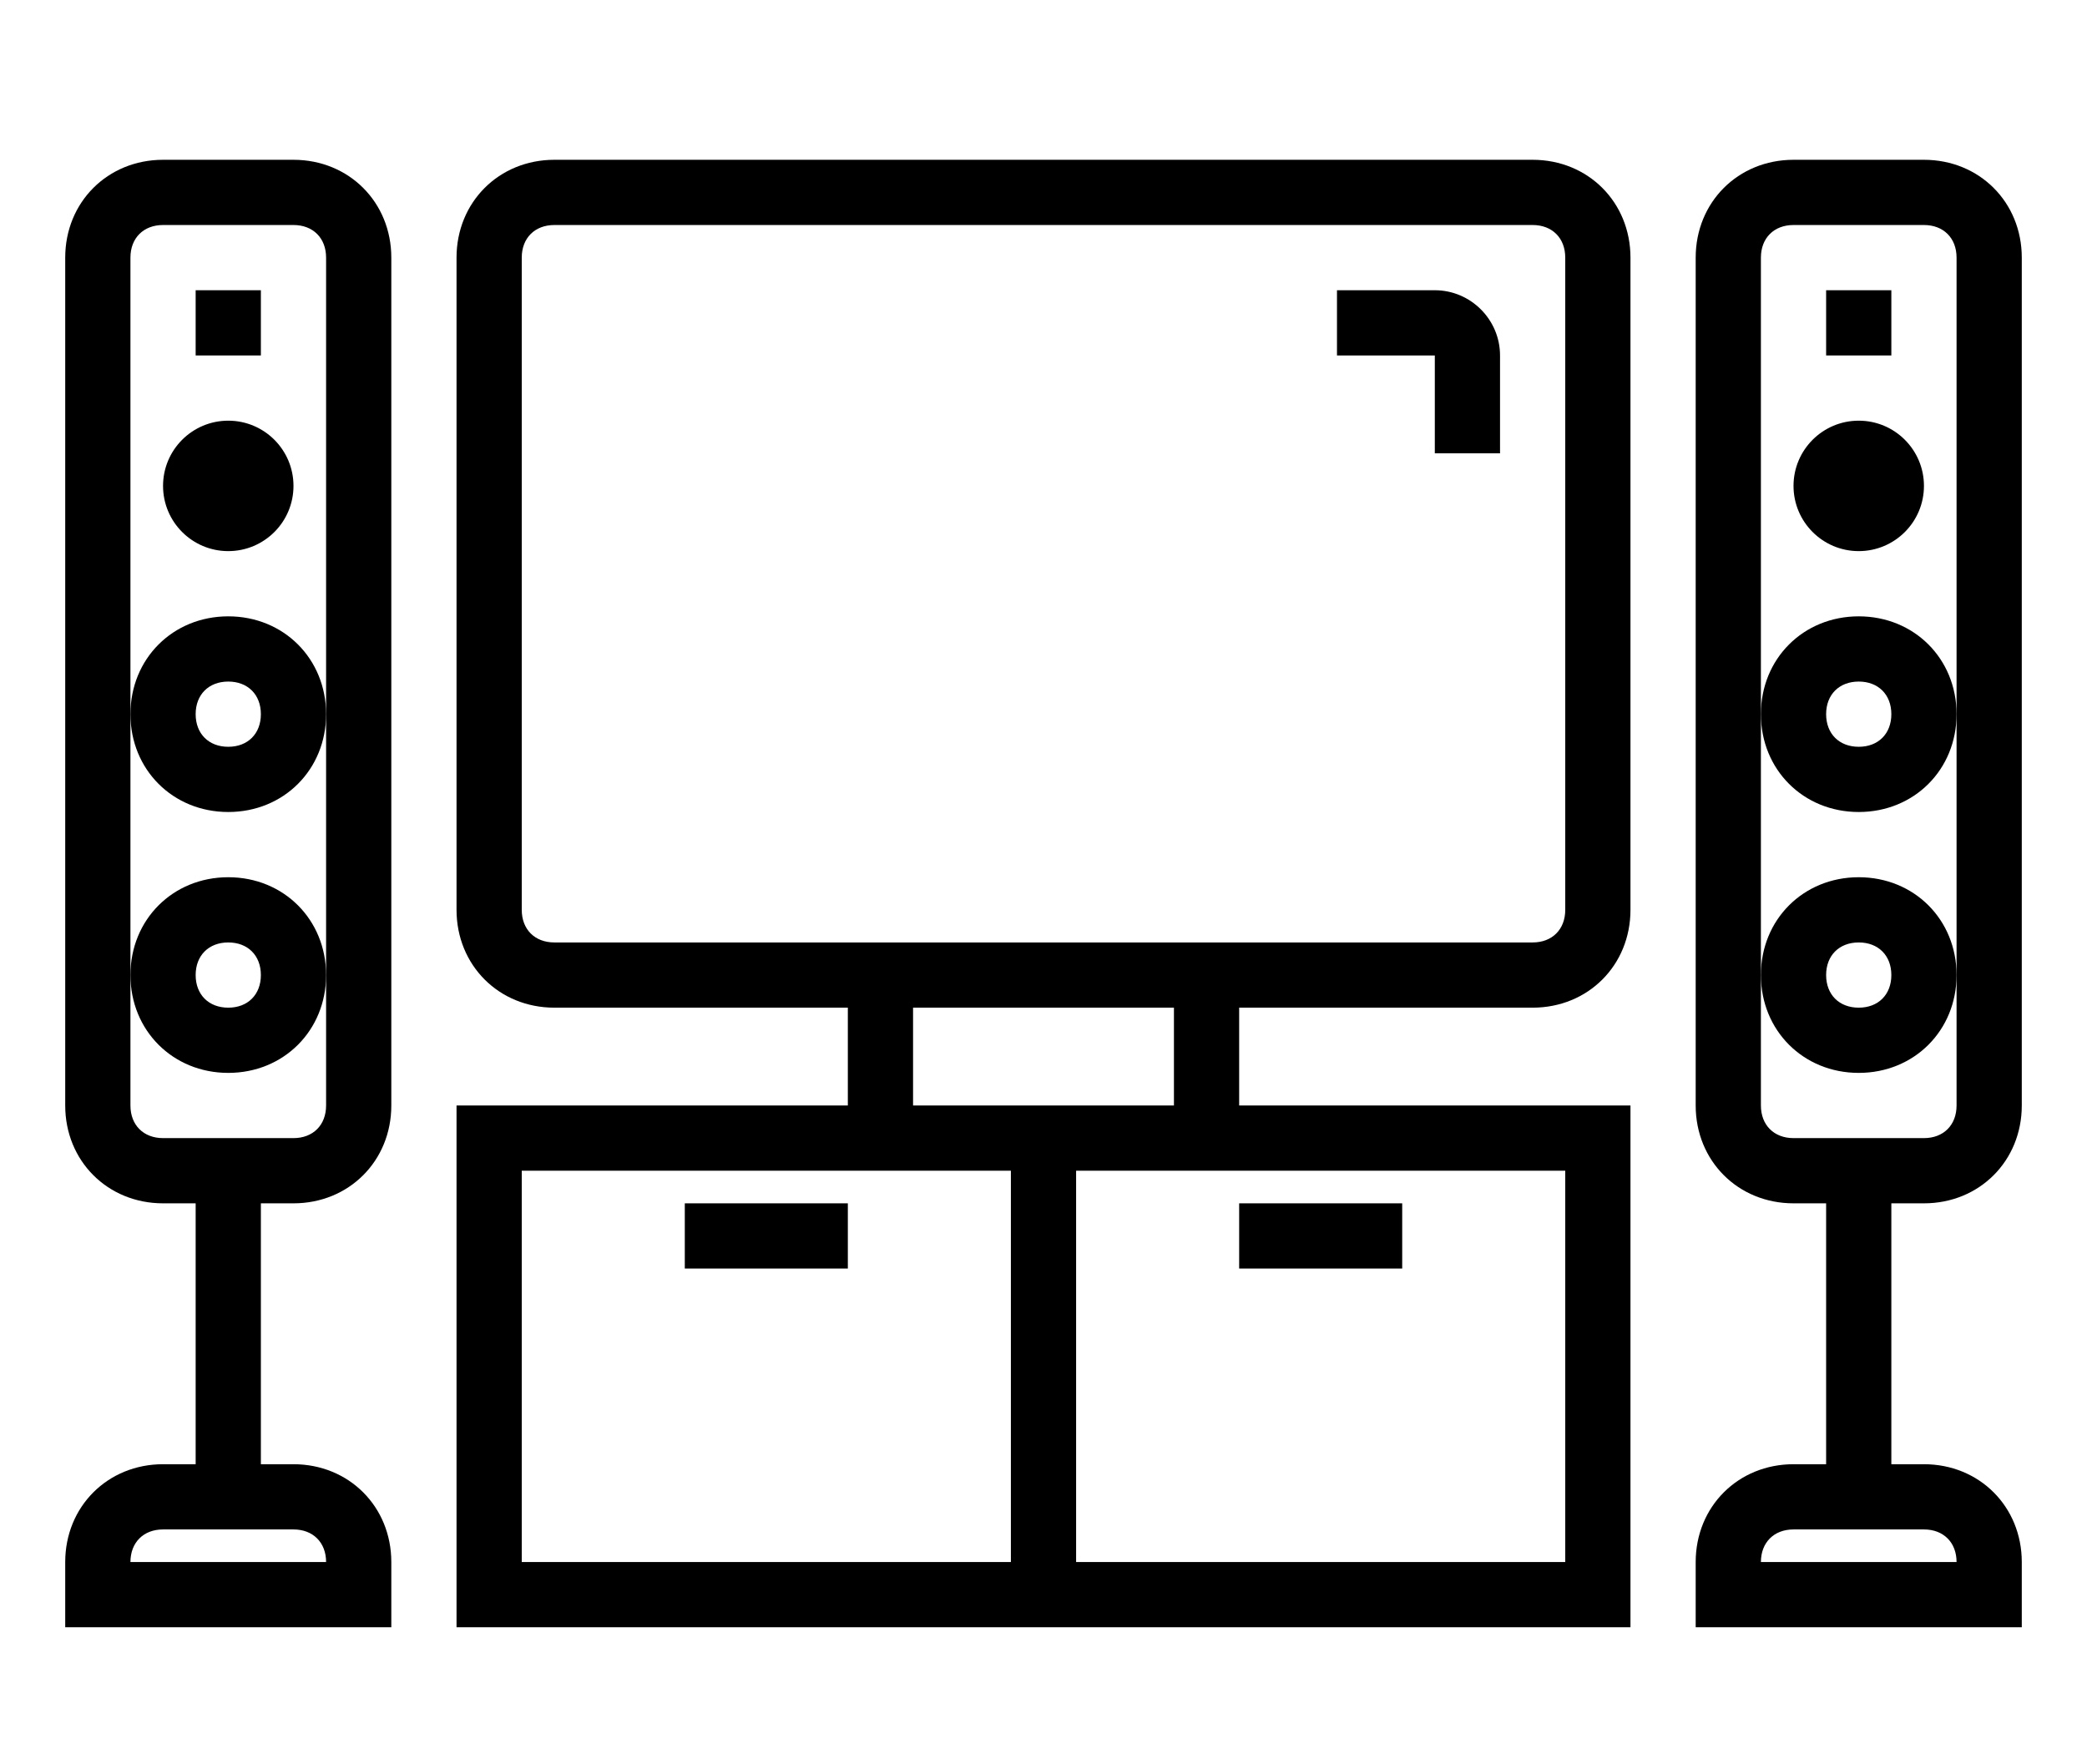
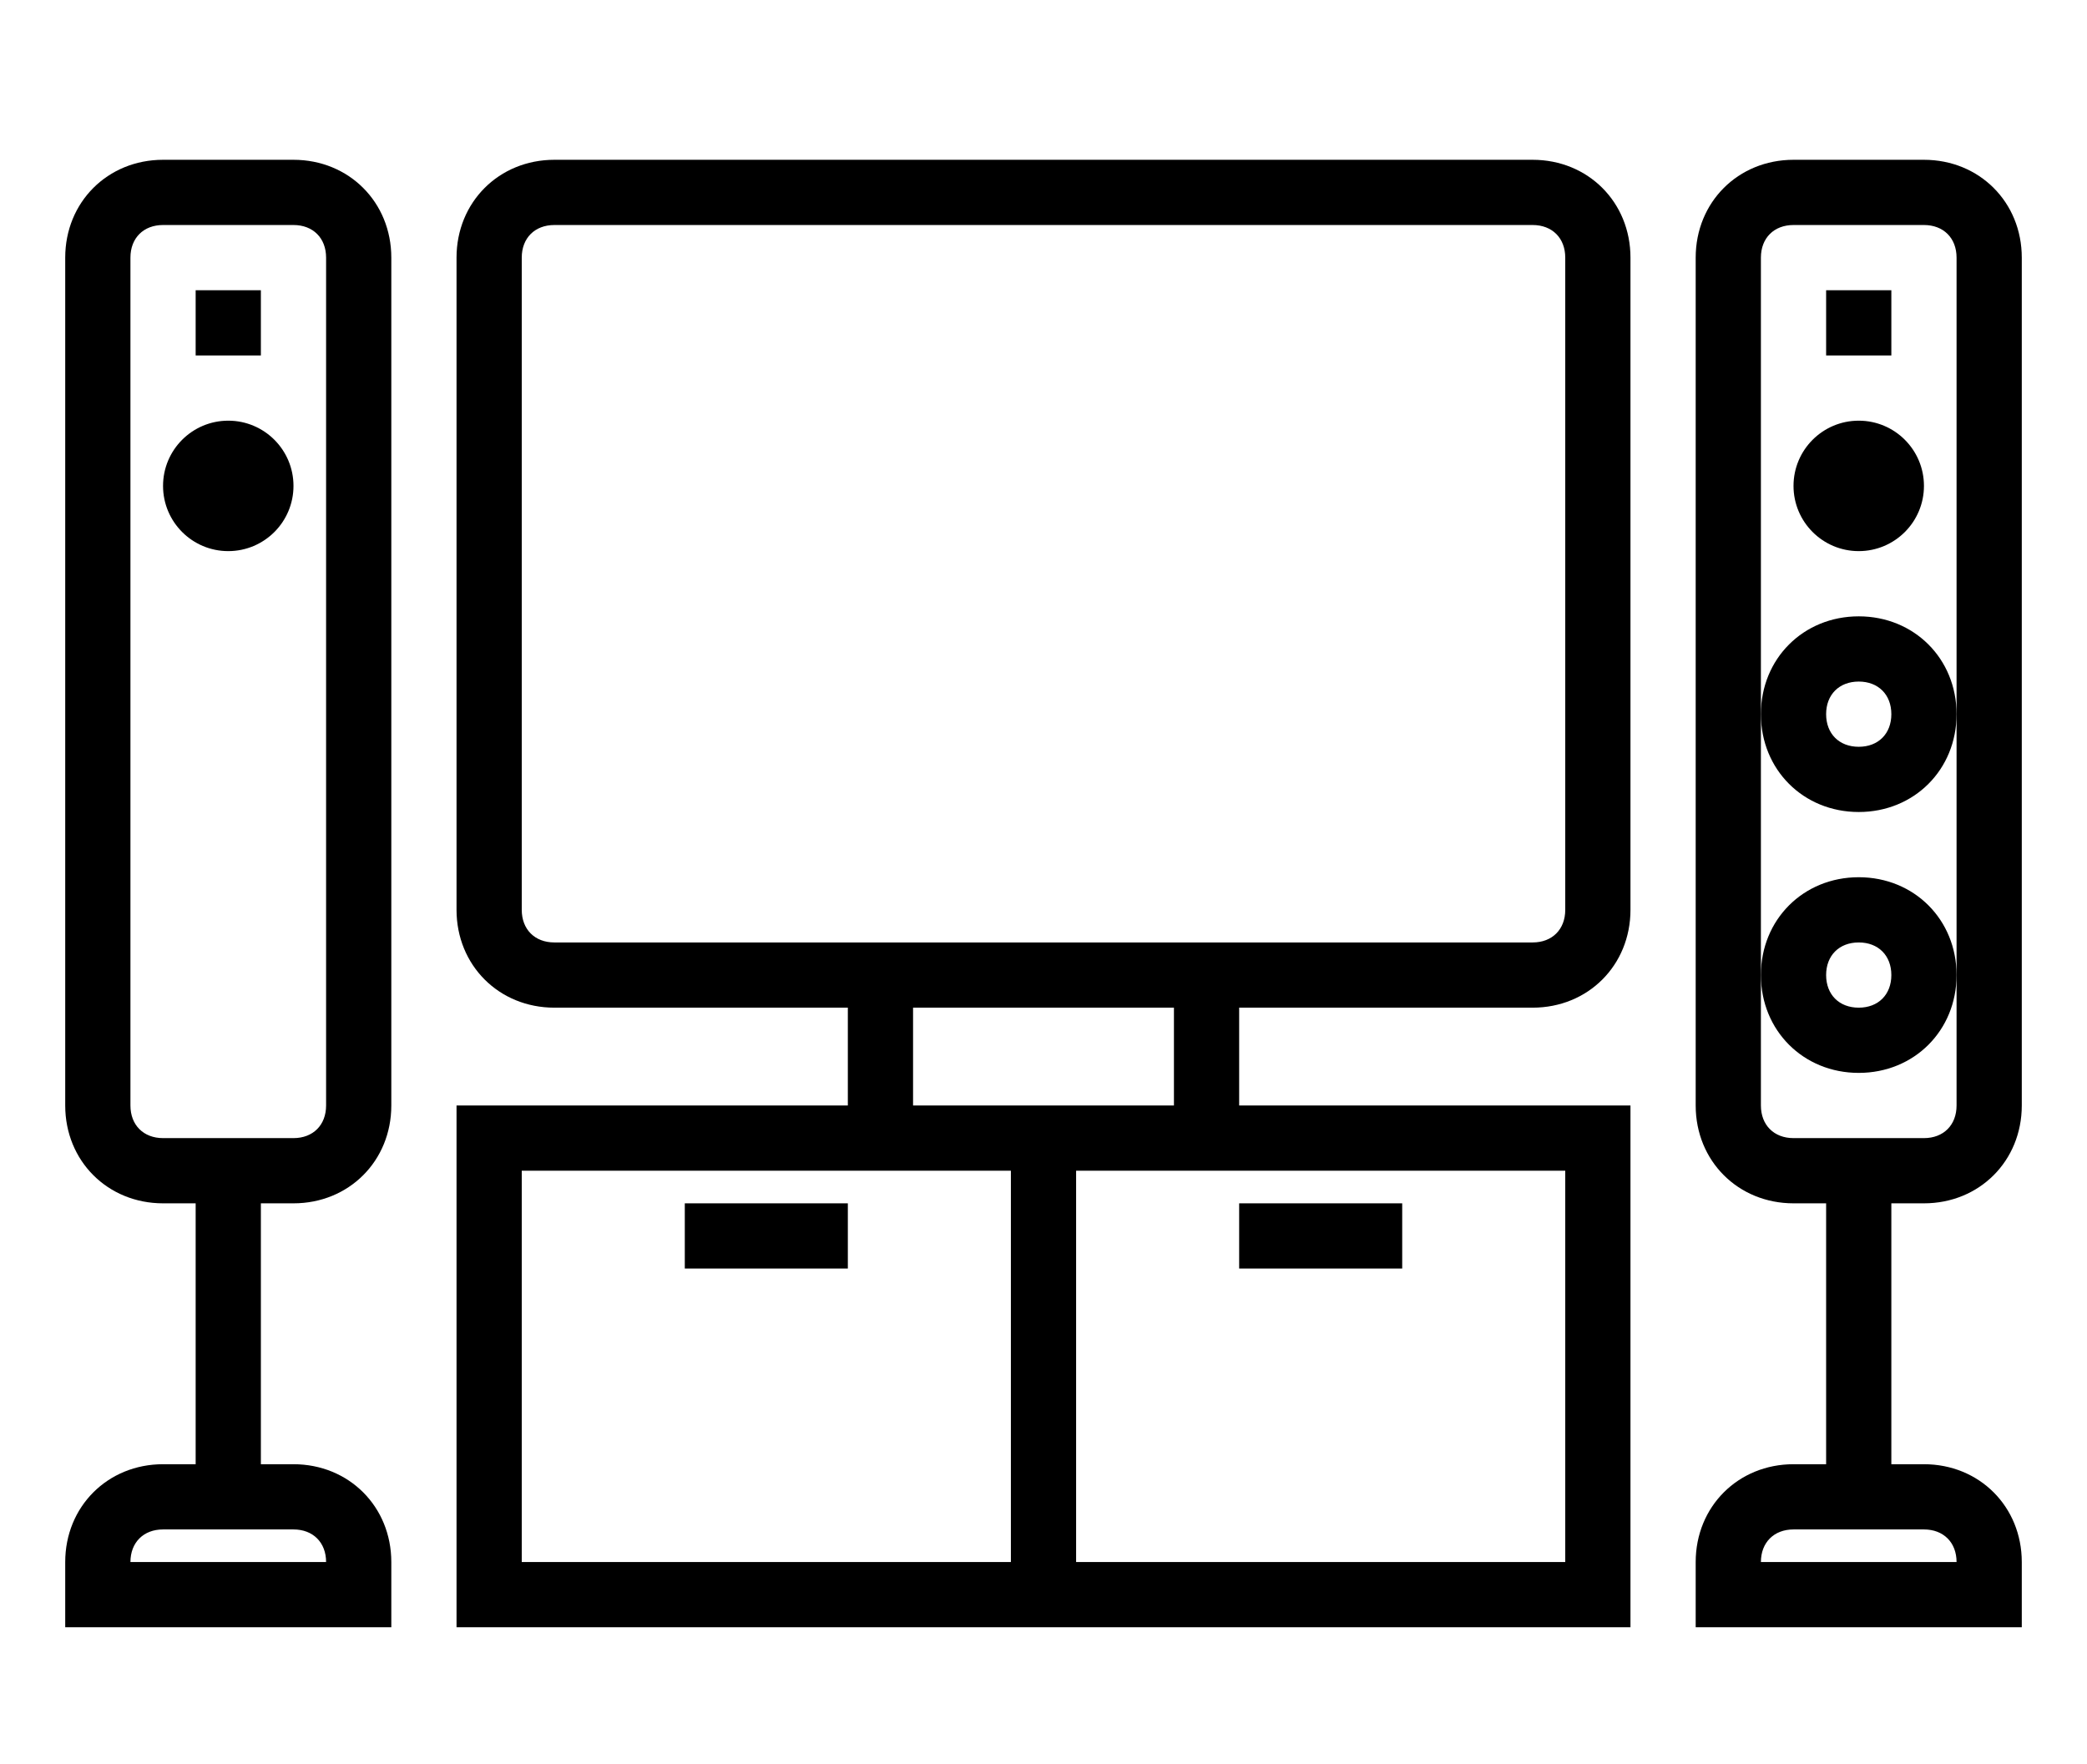
<svg xmlns="http://www.w3.org/2000/svg" version="1.1" viewBox="0 0 64 54.1">
  <g>
    <g id="Capa_1">
      <g>
        <path d="M9,4.9h-4c-1.7,0-3,1.3-3,3v26c0,1.7,1.3,3,3,3h1v8h-1c-1.7,0-3,1.3-3,3v2h10v-2c0-1.7-1.3-3-3-3h-1v-8h1c1.7,0,3-1.3,3-3V7.9c0-1.7-1.3-3-3-3ZM10,47.9h-6c0-.6.4-1,1-1h4c.6,0,1,.4,1,1ZM10,21.9v12c0,.6-.4,1-1,1h-4c-.6,0-1-.4-1-1V7.9c0-.6.4-1,1-1h4c.6,0,1,.4,1,1v14Z" />
-         <path d="M7,26.9c-1.7,0-3,1.3-3,3s1.3,3,3,3,3-1.3,3-3-1.3-3-3-3ZM7,30.9c-.6,0-1-.4-1-1s.4-1,1-1,1,.4,1,1-.4,1-1,1Z" />
-         <path d="M7,18.9c-1.7,0-3,1.3-3,3s1.3,3,3,3,3-1.3,3-3-1.3-3-3-3ZM7,22.9c-.6,0-1-.4-1-1s.4-1,1-1,1,.4,1,1-.4,1-1,1Z" />
        <rect x="6" y="8.9" width="2" height="2" />
        <circle cx="7" cy="14.9" r="2" />
        <path d="M59,36.9c1.7,0,3-1.3,3-3V7.9c0-1.7-1.3-3-3-3h-4c-1.7,0-3,1.3-3,3v26c0,1.7,1.3,3,3,3h1v8h-1c-1.7,0-3,1.3-3,3v2h10v-2c0-1.7-1.3-3-3-3h-1v-8h1ZM60,47.9h-6c0-.6.4-1,1-1h4c.6,0,1,.4,1,1ZM54,33.9V7.9c0-.6.4-1,1-1h4c.6,0,1,.4,1,1v26c0,.6-.4,1-1,1h-4c-.6,0-1-.4-1-1Z" />
        <path d="M57,32.9c1.7,0,3-1.3,3-3s-1.3-3-3-3-3,1.3-3,3,1.3,3,3,3ZM57,28.9c.6,0,1,.4,1,1s-.4,1-1,1-1-.4-1-1,.4-1,1-1Z" />
        <path d="M57,24.9c1.7,0,3-1.3,3-3s-1.3-3-3-3-3,1.3-3,3,1.3,3,3,3ZM57,20.9c.6,0,1,.4,1,1s-.4,1-1,1-1-.4-1-1,.4-1,1-1Z" />
        <rect x="56" y="8.9" width="2" height="2" />
        <circle cx="57" cy="14.9" r="2" />
        <rect x="21" y="36.9" width="5" height="2" />
        <rect x="38" y="36.9" width="5" height="2" />
        <path d="M47,30.9c1.7,0,3-1.3,3-3V7.9c0-1.7-1.3-3-3-3h-30c-1.7,0-3,1.3-3,3v20c0,1.7,1.3,3,3,3h9v3h-12v16h36v-16h-12v-3h9ZM31,47.9h-15v-12h15v12ZM28,33.9v-3h8v3h-8ZM48,35.9v12h-15v-12h15ZM17,28.9c-.6,0-1-.4-1-1V7.9c0-.6.4-1,1-1h30c.6,0,1,.4,1,1v20c0,.6-.4,1-1,1h-30Z" />
-         <path d="M46,13.9v-3c0-1.1-.9-2-2-2h-3v2h3v3h2Z" />
      </g>
    </g>
  </g>
</svg>